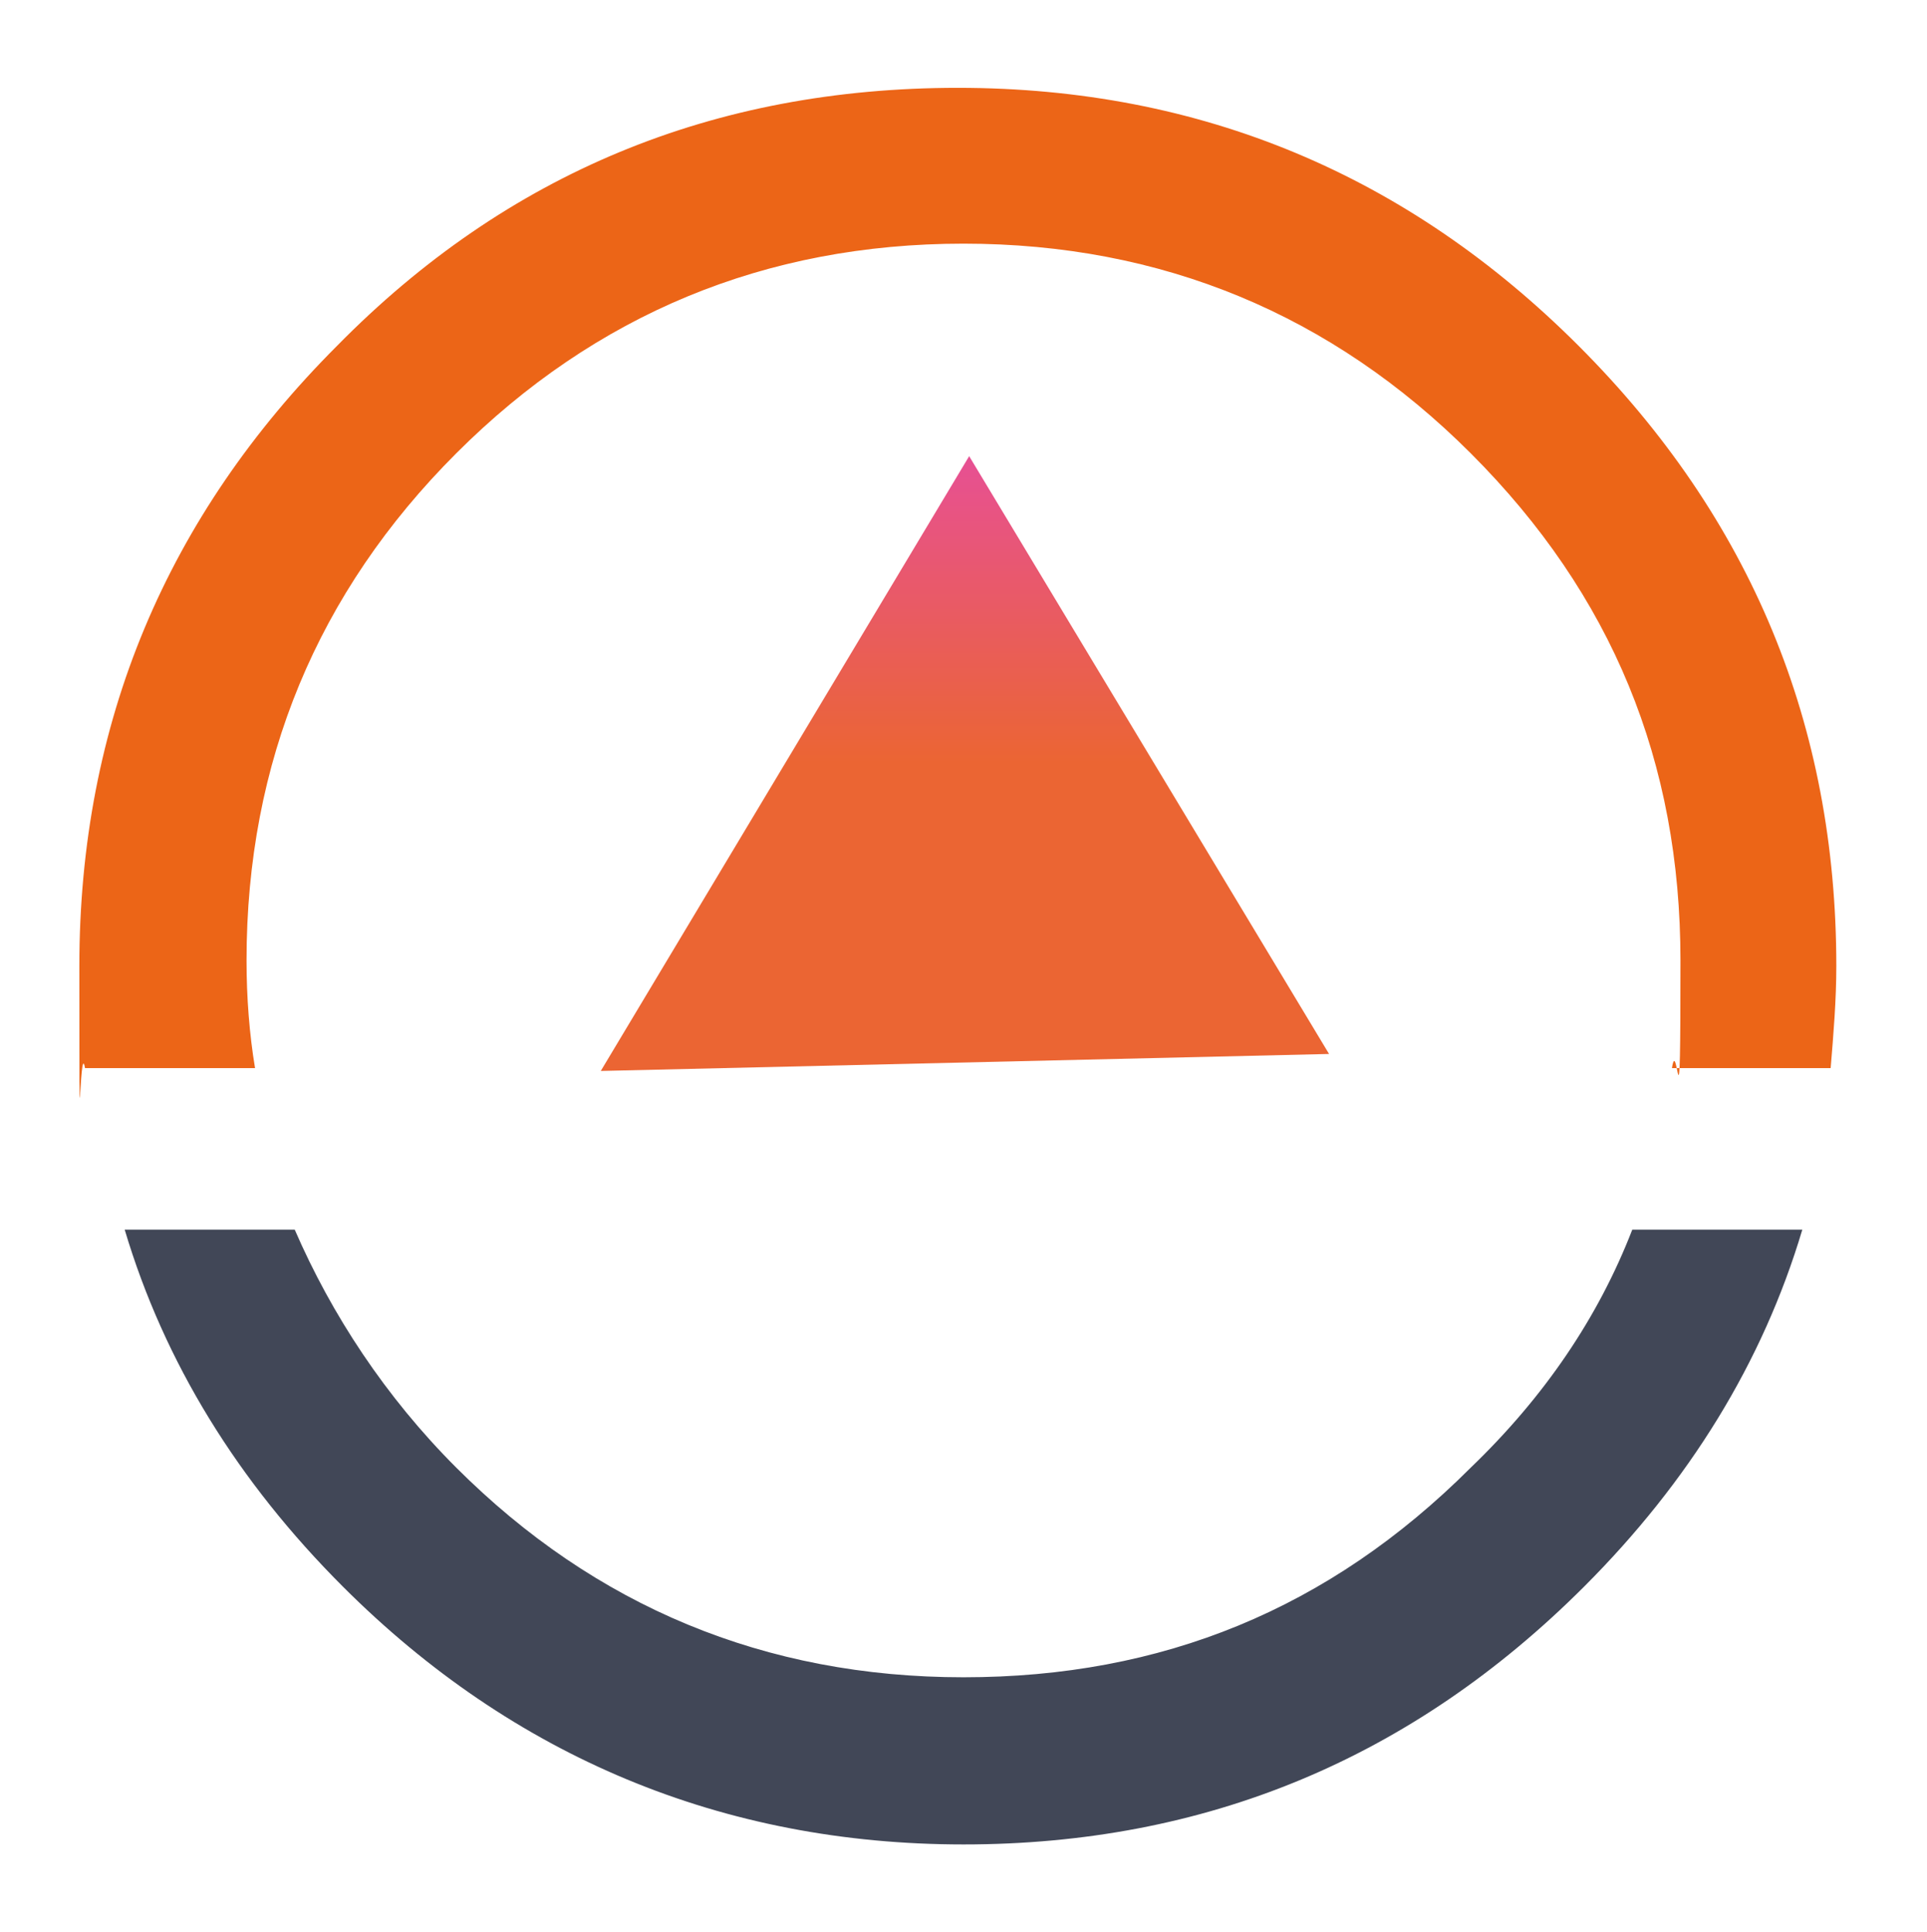
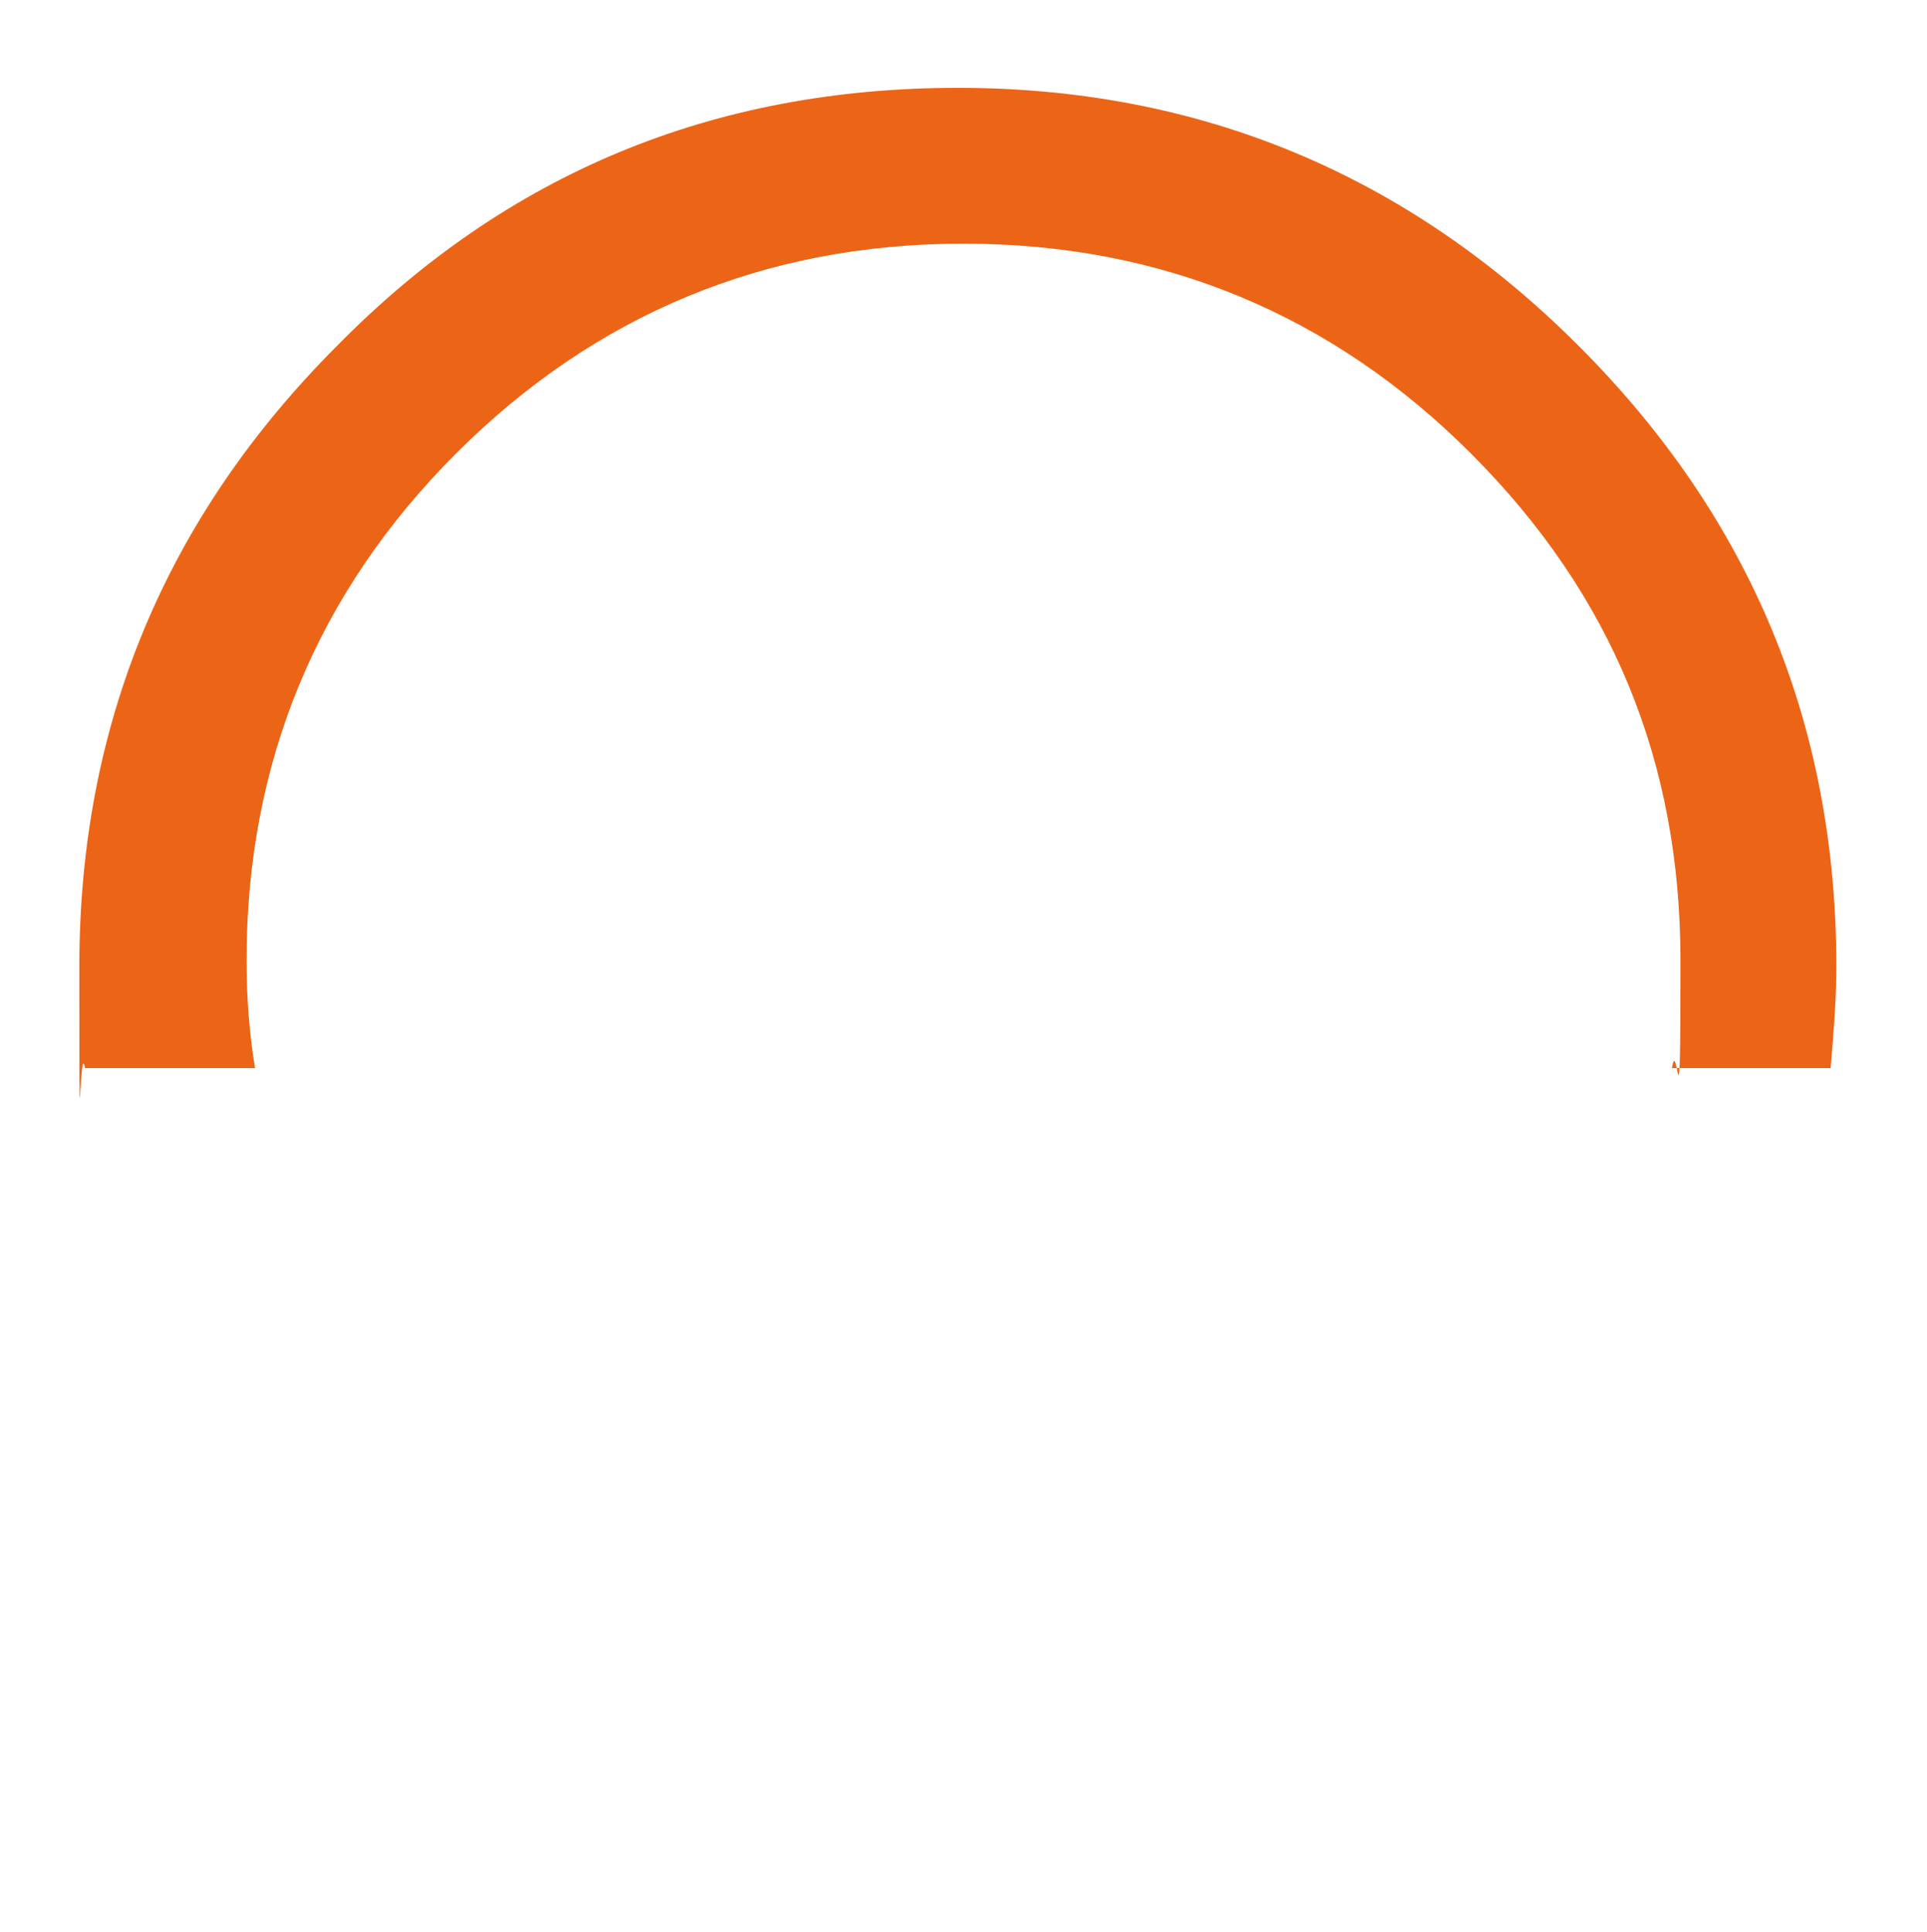
<svg xmlns="http://www.w3.org/2000/svg" id="Ebene_1" version="1.1" viewBox="0 0 68 68.2">
  <defs>
    <style>
      .st0 {
        fill: #ec6517;
      }

      .st1 {
        fill: url(#Unbenannter_Verlauf_53);
      }

      .st2 {
        fill: #414757;
      }
    </style>
    <linearGradient id="Unbenannter_Verlauf_53" data-name="Unbenannter Verlauf 53" x1="-10714.8" y1="4057.3" x2="-10693.1" y2="4057.3" gradientTransform="translate(-4023.3 -10677) rotate(-90)" gradientUnits="userSpaceOnUse">
      <stop offset=".5" stop-color="#eb6533" />
      <stop offset="1" stop-color="#e75094" />
    </linearGradient>
  </defs>
-   <polygon class="st1" points="46.9 37.2 34.2 16.1 21.2 37.8 46.9 37.2" />
  <g>
    <path class="st0" d="M9,37.7c-.2-1.2-.3-2.5-.3-3.8,0-7,2.5-13,7.4-17.9,4.9-4.9,10.9-7.4,17.9-7.4s13,2.5,17.9,7.4c5,5,7.4,10.9,7.4,17.9s-.1,2.5-.3,3.8h5.6c.1-1.2.2-2.4.2-3.6,0-8.5-3-15.8-9.1-21.9-6-6-13.3-9.1-21.9-9.1s-15.9,3-21.9,9.1c-6,6-9.1,13.3-9.1,21.9s0,2.4.2,3.6h5.8Z" />
-     <path class="st2" d="M10.5,43.4h-6.1c1.4,4.7,4,8.9,7.7,12.6,6,6,13.4,9.1,21.9,9.1s15.8-3,21.9-9.1c3.7-3.7,6.3-7.9,7.7-12.6h-6c-1.2,3.1-3.1,5.9-5.7,8.4-5,5-10.9,7.4-17.9,7.4s-13-2.5-17.9-7.4c-2.5-2.5-4.4-5.4-5.7-8.4" />
  </g>
</svg>